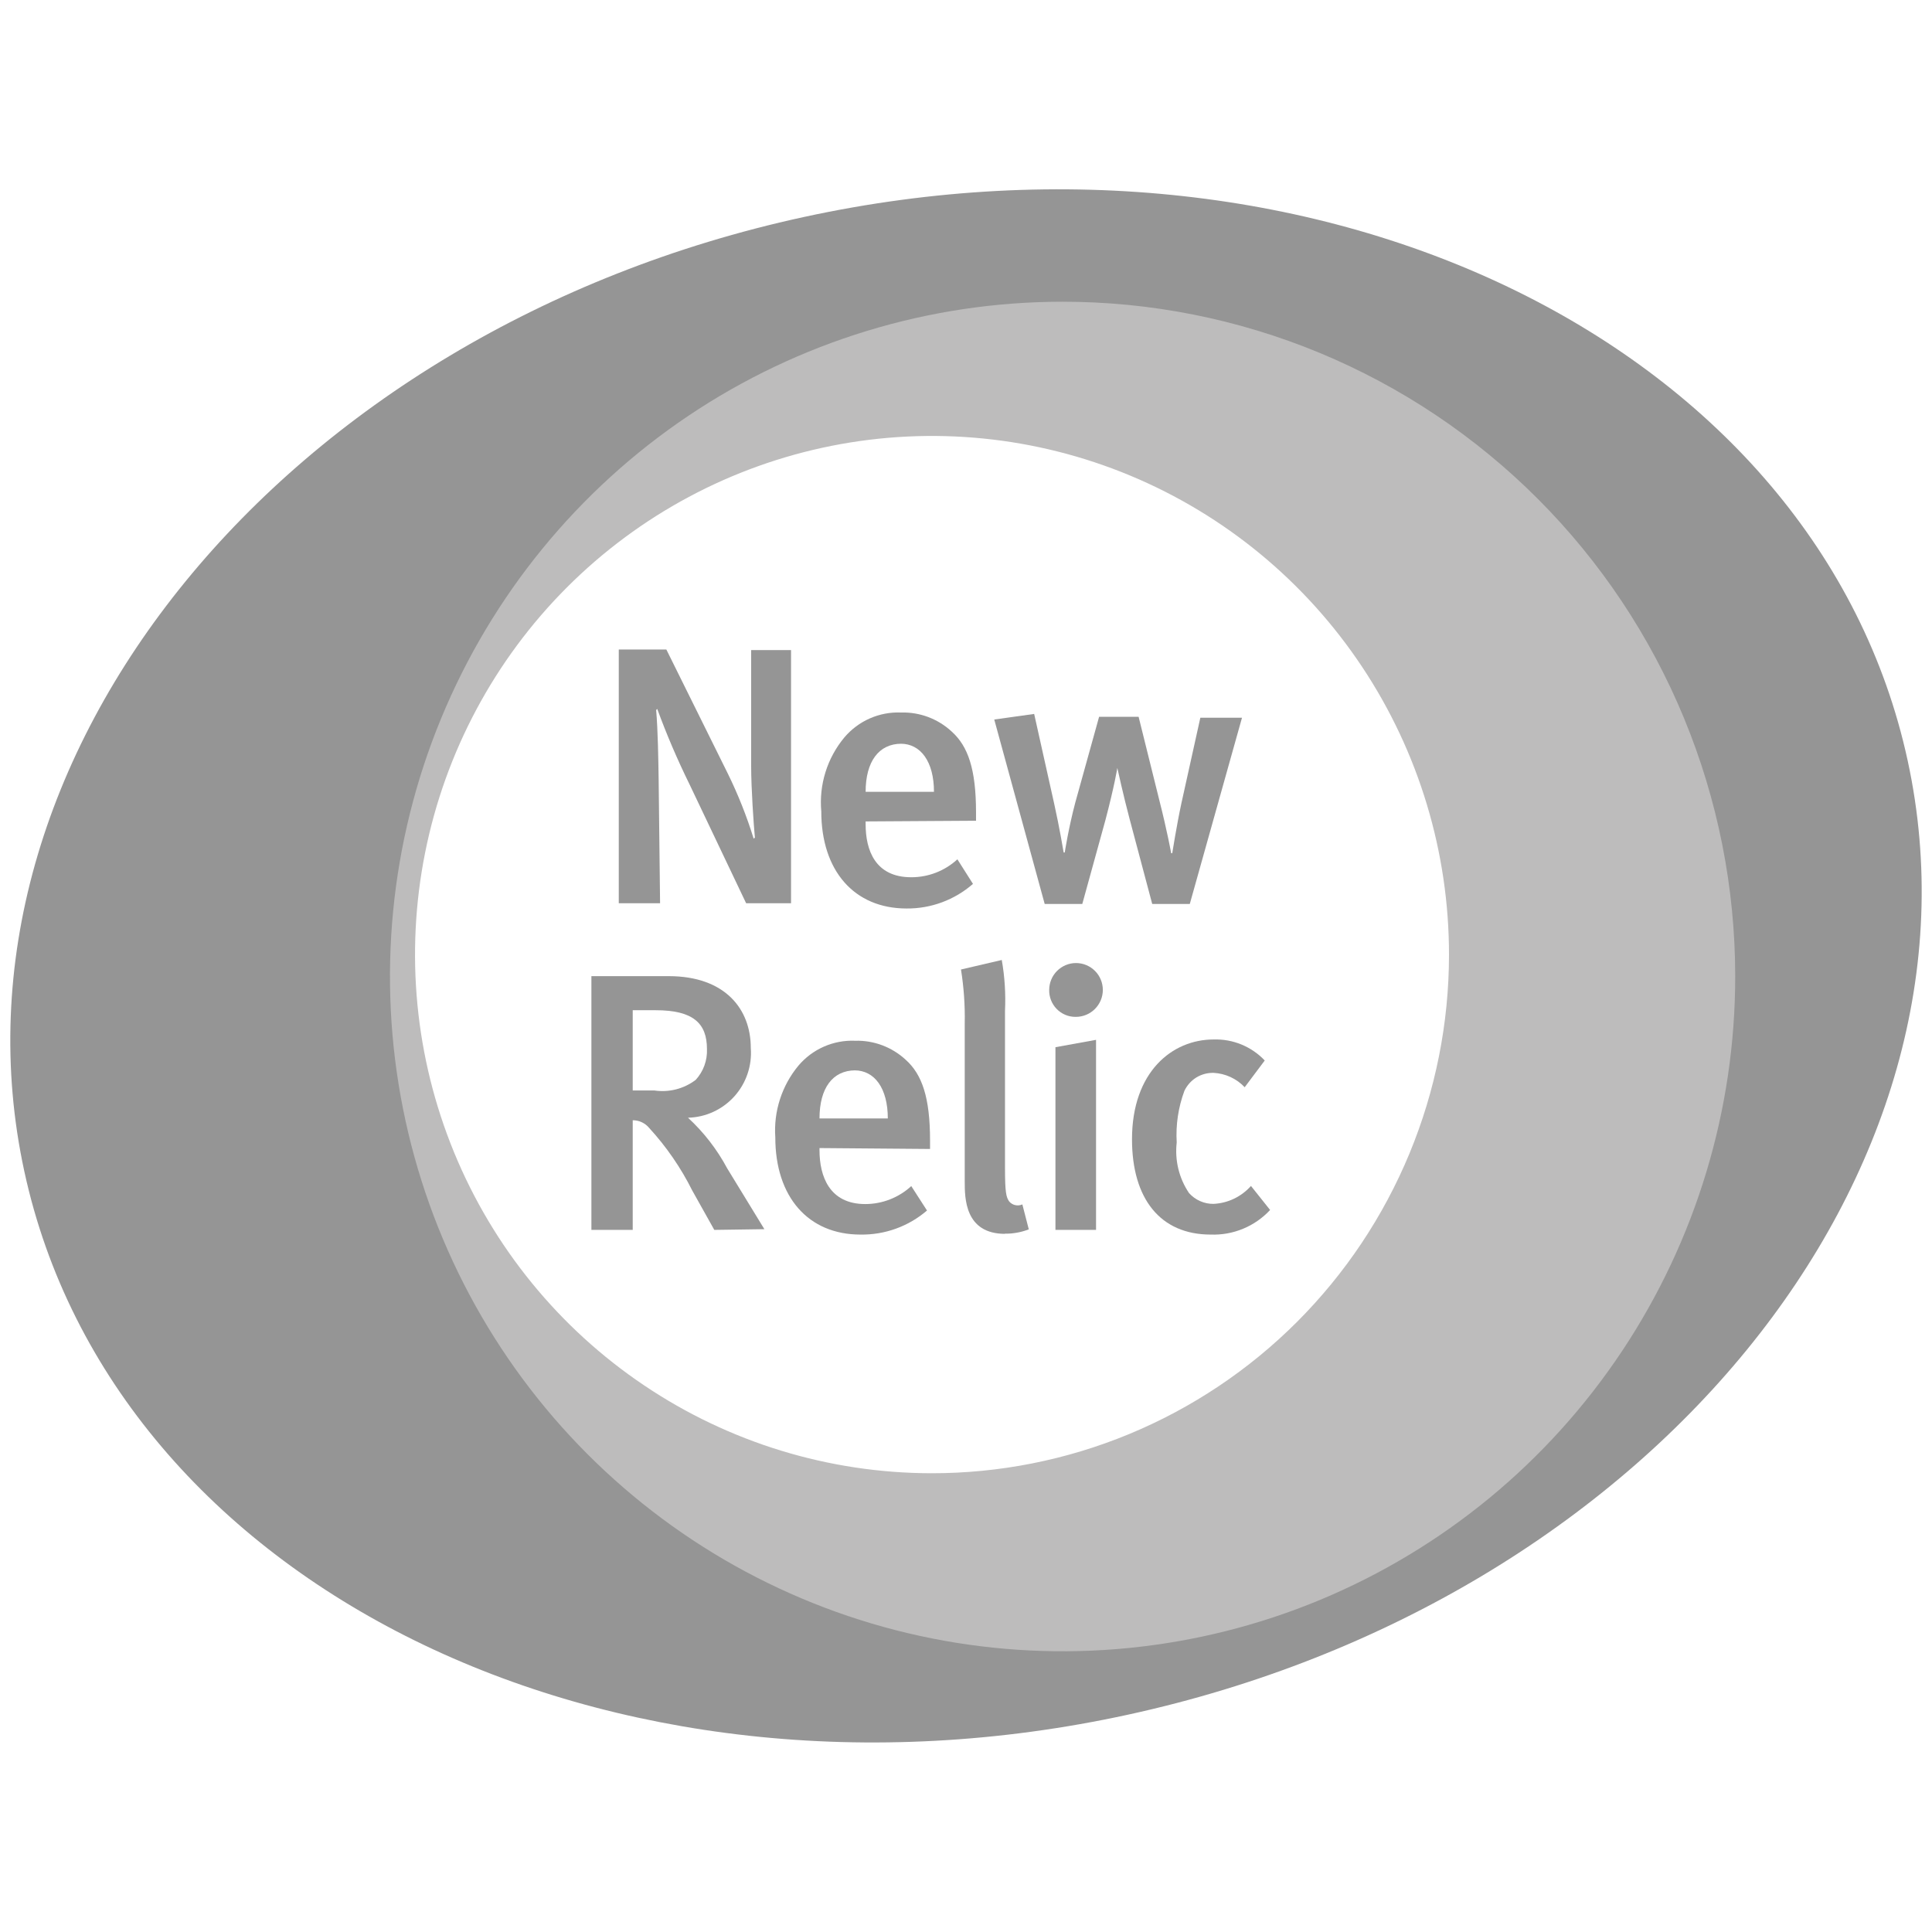
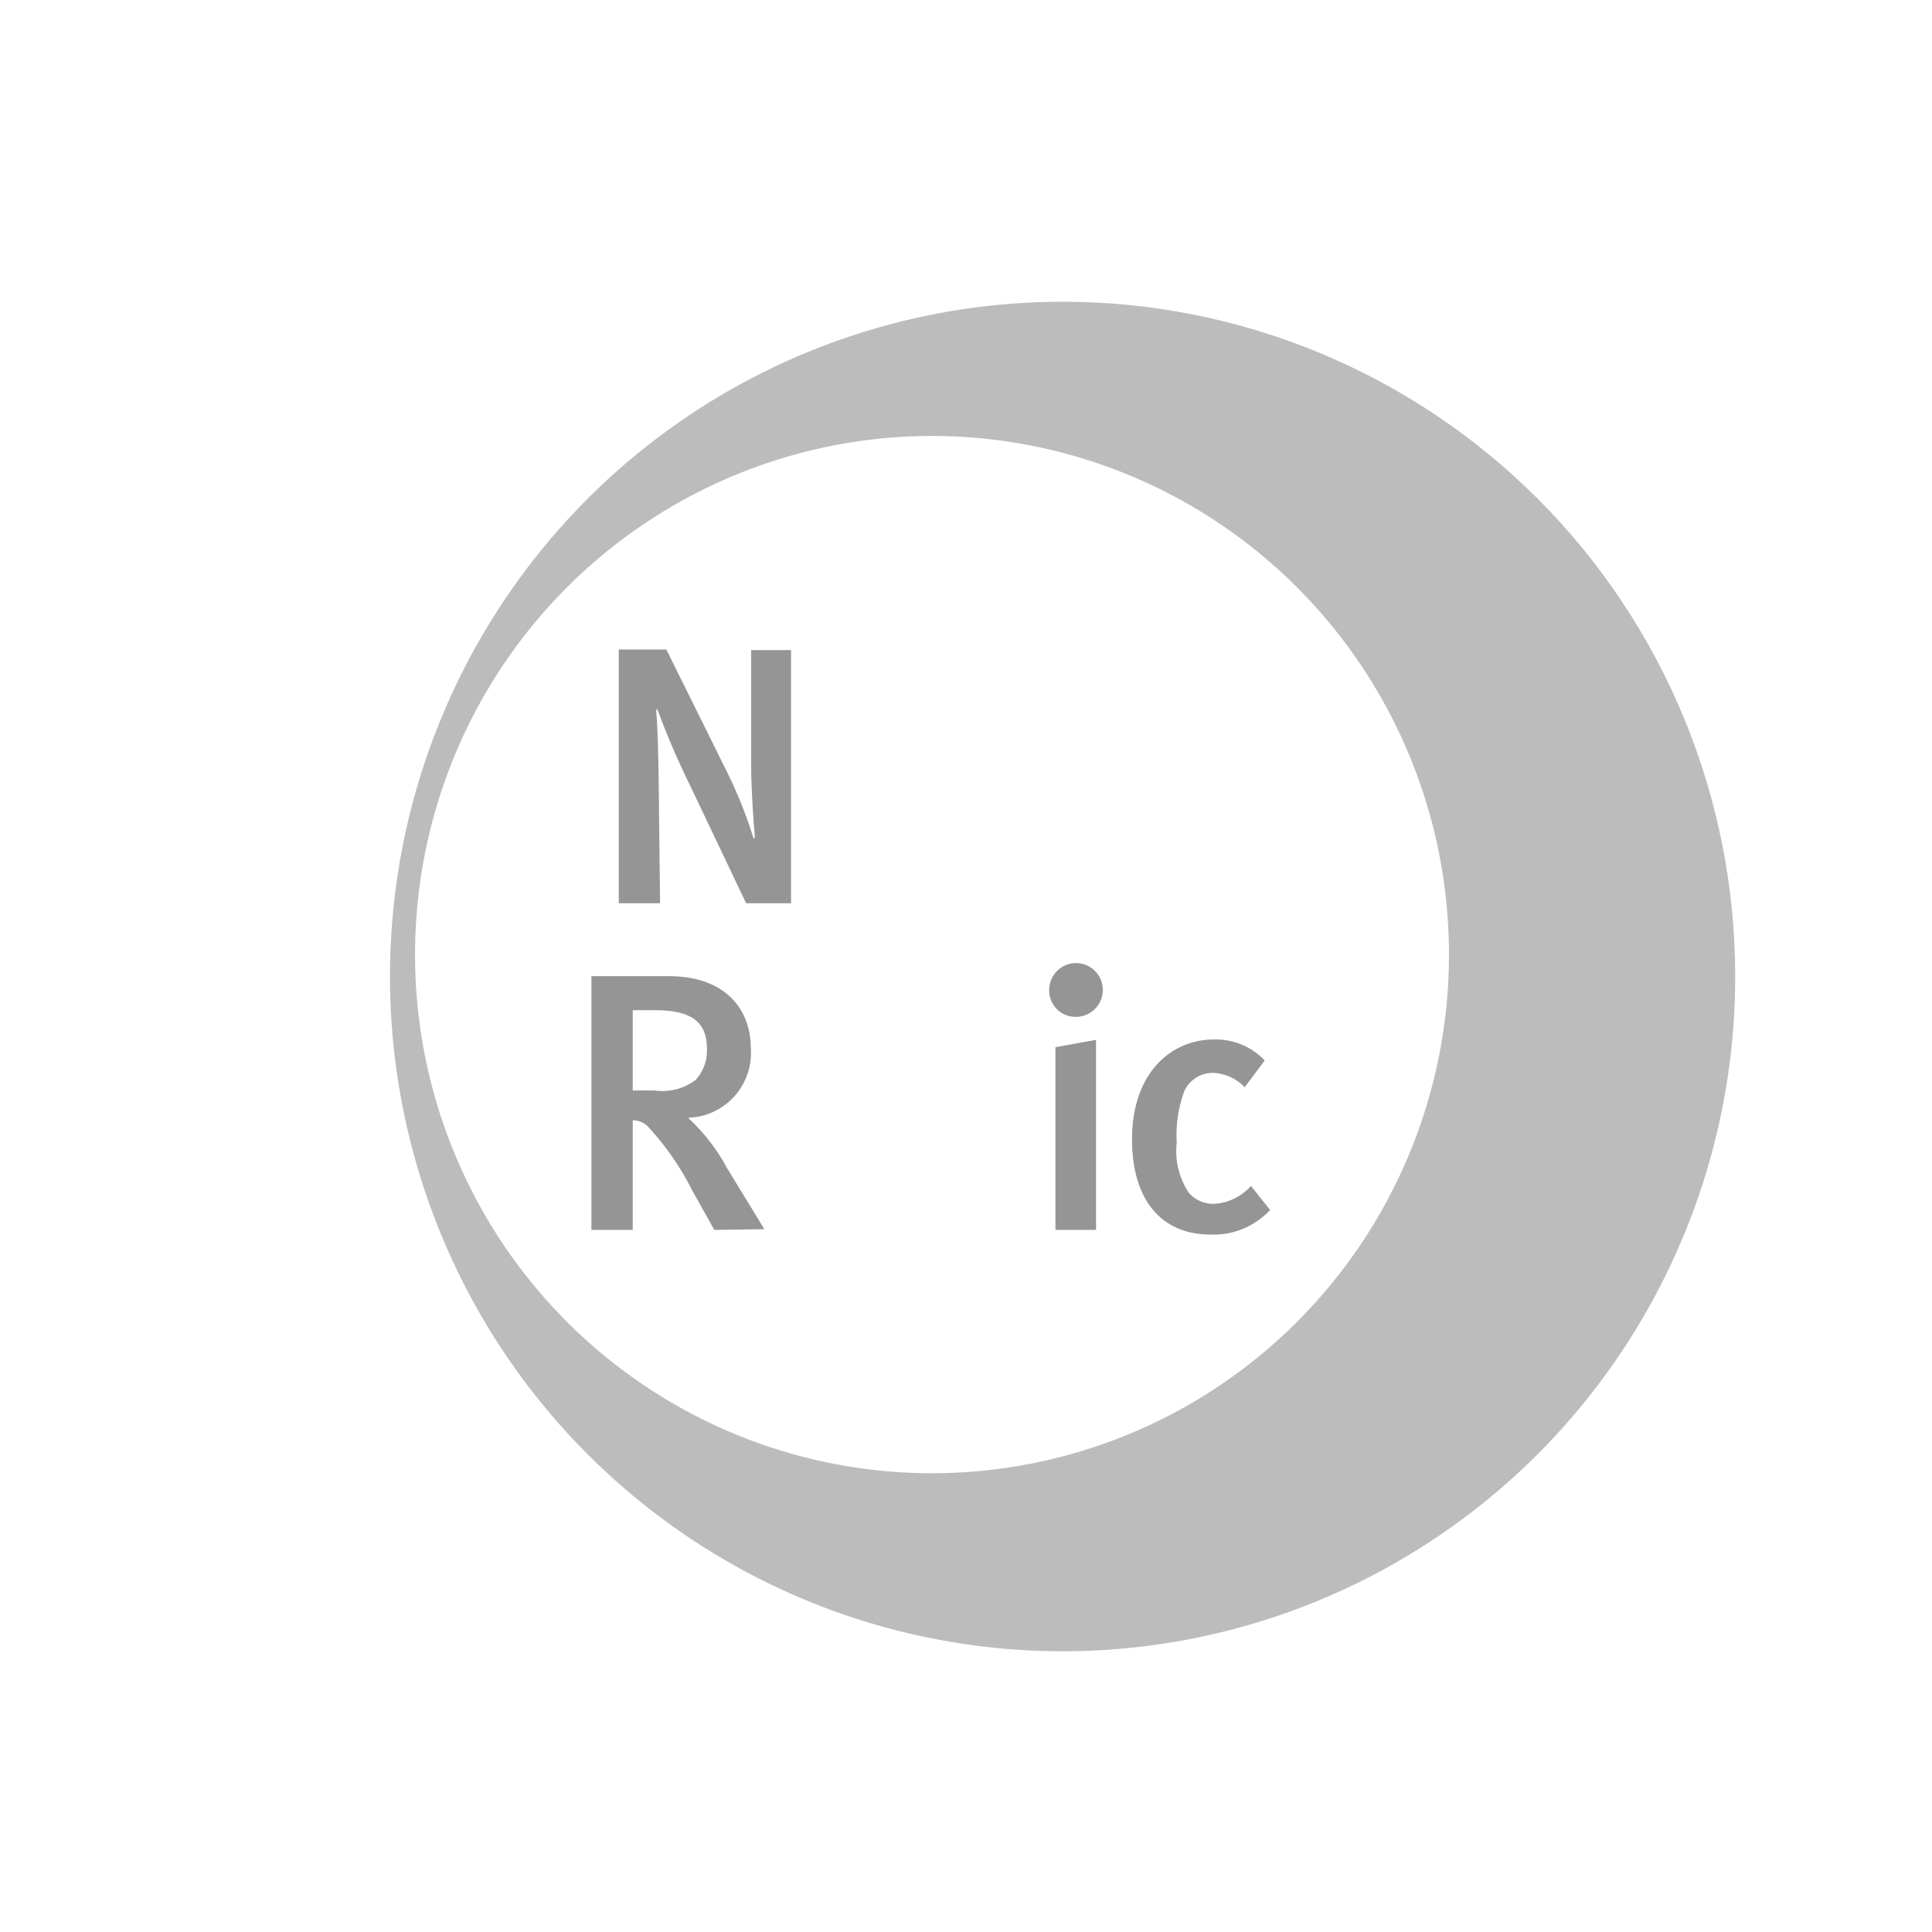
<svg xmlns="http://www.w3.org/2000/svg" width="64" height="64" viewBox="0 0 64 64" fill="none">
  <g clip-path="url(#clip0_3537_32526)">
-     <path d="M63.194 25.196C60.225 11.499 43.852 3.444 26.625 7.189C9.398 10.934 -2.163 25.107 0.806 38.804C3.775 52.501 20.148 60.556 37.375 56.799C54.601 53.042 66.163 38.893 63.194 25.196V25.196ZM30.844 49.1C27.401 49.102 24.034 48.078 21.17 46.16C18.306 44.241 16.074 41.514 14.755 38.323C13.436 35.131 13.091 31.619 13.762 28.231C14.433 24.842 16.091 21.729 18.525 19.286C20.96 16.843 24.062 15.179 27.439 14.504C30.817 13.83 34.318 14.175 37.5 15.497C40.681 16.819 43.401 19.058 45.314 21.93C47.227 24.803 48.249 28.18 48.249 31.634C48.249 36.266 46.415 40.707 43.151 43.983C39.888 47.258 35.461 49.099 30.844 49.1Z" fill="#959595" />
    <path d="M35.182 9.995C30.776 9.999 26.469 11.313 22.808 13.771C19.145 16.23 16.292 19.722 14.609 23.808C12.925 27.893 12.487 32.387 13.349 36.722C14.211 41.057 16.335 45.038 19.453 48.162C22.57 51.286 26.541 53.413 30.863 54.273C35.185 55.133 39.665 54.689 43.735 52.996C47.805 51.302 51.284 48.437 53.73 44.76C56.177 41.084 57.483 36.762 57.481 32.342C57.481 29.405 56.904 26.497 55.783 23.785C54.663 21.072 53.02 18.607 50.949 16.532C48.878 14.456 46.419 12.811 43.714 11.689C41.009 10.568 38.109 9.992 35.182 9.995V9.995ZM30.844 48.803C27.458 48.797 24.149 47.785 21.337 45.892C18.524 44.001 16.333 41.315 15.042 38.174C13.751 35.033 13.417 31.579 14.082 28.248C14.747 24.917 16.381 21.859 18.779 19.459C21.176 17.06 24.229 15.428 27.551 14.768C30.873 14.109 34.316 14.453 37.443 15.756C40.57 17.059 43.242 19.263 45.121 22.089C47.001 24.916 48.002 28.237 48 31.634C47.998 33.892 47.553 36.127 46.69 38.212C45.827 40.297 44.562 42.191 42.969 43.786C41.376 45.38 39.485 46.644 37.405 47.505C35.324 48.366 33.095 48.807 30.844 48.803" fill="#BDBCBC" />
    <path d="M24.717 29.922L22.838 25.975C22.439 25.164 22.083 24.333 21.772 23.484L21.736 23.52C21.795 24.221 21.807 25.113 21.819 25.85L21.866 29.922H20.498V21.516H22.074L24.106 25.618C24.449 26.316 24.737 27.039 24.966 27.782L25.007 27.747C24.966 27.319 24.883 26.118 24.883 25.369V21.534H26.204V29.922H24.717Z" fill="#959595" />
-     <path d="M28.675 27.211V27.306C28.675 28.157 28.989 29.06 30.186 29.06C30.752 29.061 31.298 28.849 31.715 28.466L32.231 29.28C31.622 29.812 30.84 30.102 30.032 30.095C28.296 30.095 27.206 28.846 27.206 26.878C27.167 26.44 27.214 25.998 27.345 25.578C27.476 25.157 27.689 24.767 27.97 24.429C28.2 24.157 28.489 23.941 28.814 23.798C29.14 23.655 29.494 23.588 29.849 23.603C30.471 23.585 31.076 23.813 31.532 24.239C32.065 24.721 32.332 25.476 32.332 26.908V27.188L28.675 27.211ZM29.86 24.637C29.108 24.637 28.675 25.232 28.675 26.23H30.939C30.939 25.232 30.5 24.637 29.837 24.637" fill="#959595" />
-     <path d="M39.413 29.946H38.169L37.416 27.116C37.221 26.385 37.013 25.44 37.013 25.44C37.013 25.44 36.918 26.034 36.616 27.176L35.852 29.946H34.607L32.936 23.835L34.258 23.65L34.921 26.623C35.093 27.39 35.235 28.24 35.235 28.24H35.271C35.271 28.24 35.395 27.437 35.62 26.587L36.409 23.745H37.718L38.406 26.516C38.66 27.509 38.797 28.264 38.797 28.264H38.832C38.832 28.264 38.98 27.33 39.135 26.611L39.763 23.775H41.143L39.413 29.946Z" fill="#959595" />
    <path d="M23.662 40.742L22.933 39.44C22.556 38.685 22.075 37.986 21.505 37.365C21.439 37.285 21.355 37.22 21.261 37.176C21.167 37.131 21.064 37.109 20.96 37.11V40.742H19.591V32.336H22.151C24.023 32.336 24.871 33.43 24.871 34.714C24.893 35.005 24.857 35.297 24.763 35.572C24.67 35.848 24.521 36.102 24.326 36.319C24.132 36.535 23.895 36.709 23.631 36.831C23.367 36.953 23.081 37.019 22.791 37.026C23.314 37.508 23.753 38.075 24.089 38.703L25.321 40.718L23.662 40.742ZM21.724 33.465H20.96V36.123H21.677C21.917 36.159 22.161 36.146 22.396 36.086C22.632 36.026 22.852 35.919 23.046 35.772C23.172 35.635 23.27 35.474 23.334 35.298C23.398 35.123 23.427 34.936 23.419 34.75C23.419 33.899 22.963 33.465 21.724 33.465" fill="#959595" />
-     <path d="M27.147 38.031V38.102C27.147 38.953 27.467 39.886 28.664 39.886C29.227 39.886 29.771 39.673 30.187 39.291L30.708 40.1C30.095 40.627 29.311 40.91 28.504 40.897C26.773 40.897 25.683 39.648 25.683 37.68C25.623 36.819 25.897 35.967 26.447 35.303C26.677 35.03 26.966 34.815 27.291 34.671C27.617 34.528 27.971 34.461 28.326 34.476C28.948 34.458 29.553 34.687 30.009 35.112C30.542 35.594 30.809 36.349 30.809 37.782V38.061L27.147 38.031ZM28.332 35.457C27.579 35.457 27.147 36.051 27.147 37.05H29.41C29.41 36.051 28.972 35.457 28.308 35.457" fill="#959595" />
-     <path d="M33.298 40.873C31.958 40.873 31.958 39.684 31.958 39.137V33.9C31.97 33.302 31.928 32.706 31.834 32.116L33.185 31.801C33.283 32.358 33.319 32.924 33.292 33.489V38.697C33.292 39.517 33.333 39.654 33.428 39.797C33.48 39.859 33.551 39.903 33.63 39.921C33.71 39.939 33.792 39.931 33.867 39.898L34.08 40.724C33.825 40.823 33.553 40.872 33.28 40.867" fill="#959595" />
    <path d="M35.615 33.685C35.5 33.684 35.386 33.66 35.281 33.614C35.175 33.568 35.08 33.502 35 33.419C34.92 33.336 34.858 33.238 34.816 33.131C34.774 33.024 34.753 32.909 34.756 32.794C34.756 32.557 34.849 32.33 35.016 32.163C35.183 31.996 35.409 31.902 35.644 31.902C35.88 31.902 36.106 31.996 36.273 32.163C36.44 32.33 36.533 32.557 36.533 32.794C36.532 33.031 36.437 33.258 36.269 33.425C36.102 33.592 35.875 33.685 35.639 33.685H35.615ZM34.963 40.742V34.69L36.308 34.446V40.742H34.963Z" fill="#959595" />
    <path d="M40.106 40.897C38.435 40.897 37.499 39.708 37.499 37.74C37.499 35.505 38.832 34.434 40.201 34.434C40.517 34.424 40.831 34.48 41.123 34.6C41.415 34.72 41.679 34.901 41.896 35.13L41.232 36.016C40.962 35.73 40.593 35.56 40.201 35.54C40 35.535 39.802 35.588 39.63 35.693C39.459 35.799 39.322 35.952 39.235 36.135C39.032 36.681 38.945 37.265 38.98 37.847C38.912 38.437 39.057 39.032 39.389 39.523C39.492 39.637 39.617 39.728 39.757 39.789C39.897 39.851 40.048 39.882 40.201 39.88C40.437 39.868 40.667 39.81 40.88 39.708C41.093 39.605 41.283 39.462 41.44 39.286L42.074 40.082C41.824 40.351 41.52 40.563 41.181 40.703C40.843 40.844 40.478 40.91 40.112 40.897" fill="#959595" />
  </g>
  <defs>
    <clipPath id="clip0_3537_32526">
      <rect width="64" height="52" fill="white" transform="translate(0 6)" />
    </clipPath>
  </defs>
</svg>